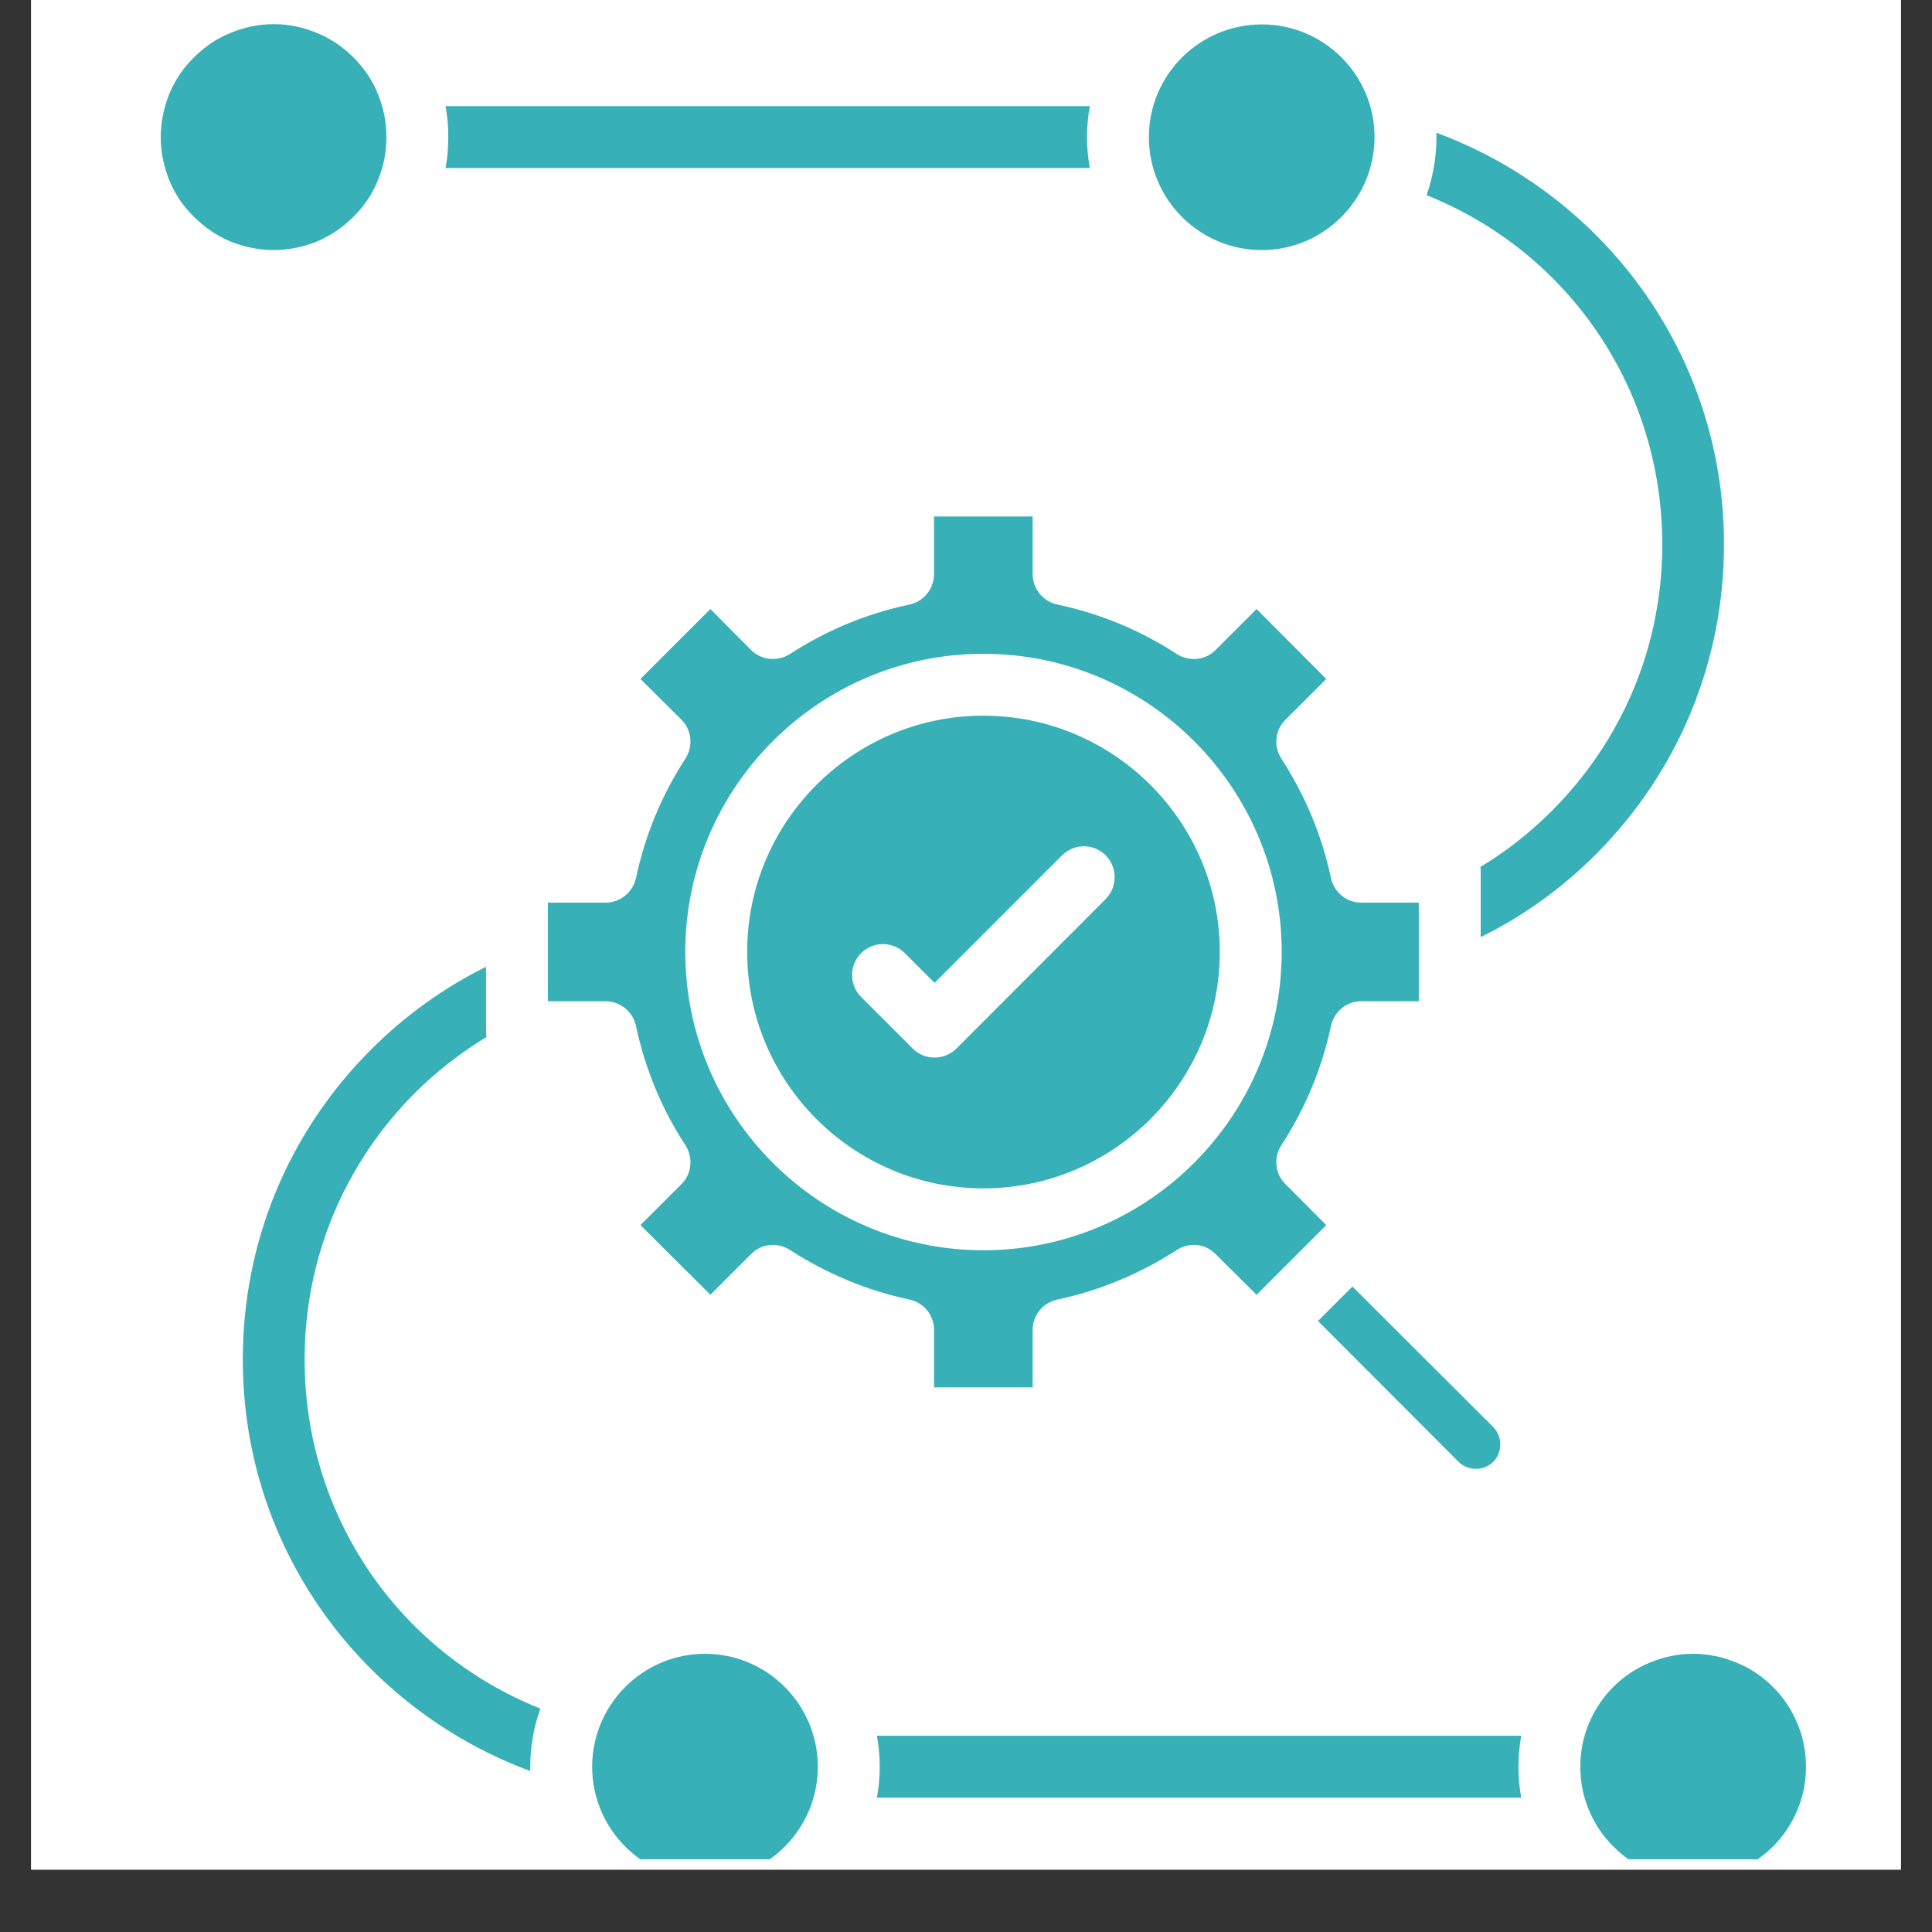
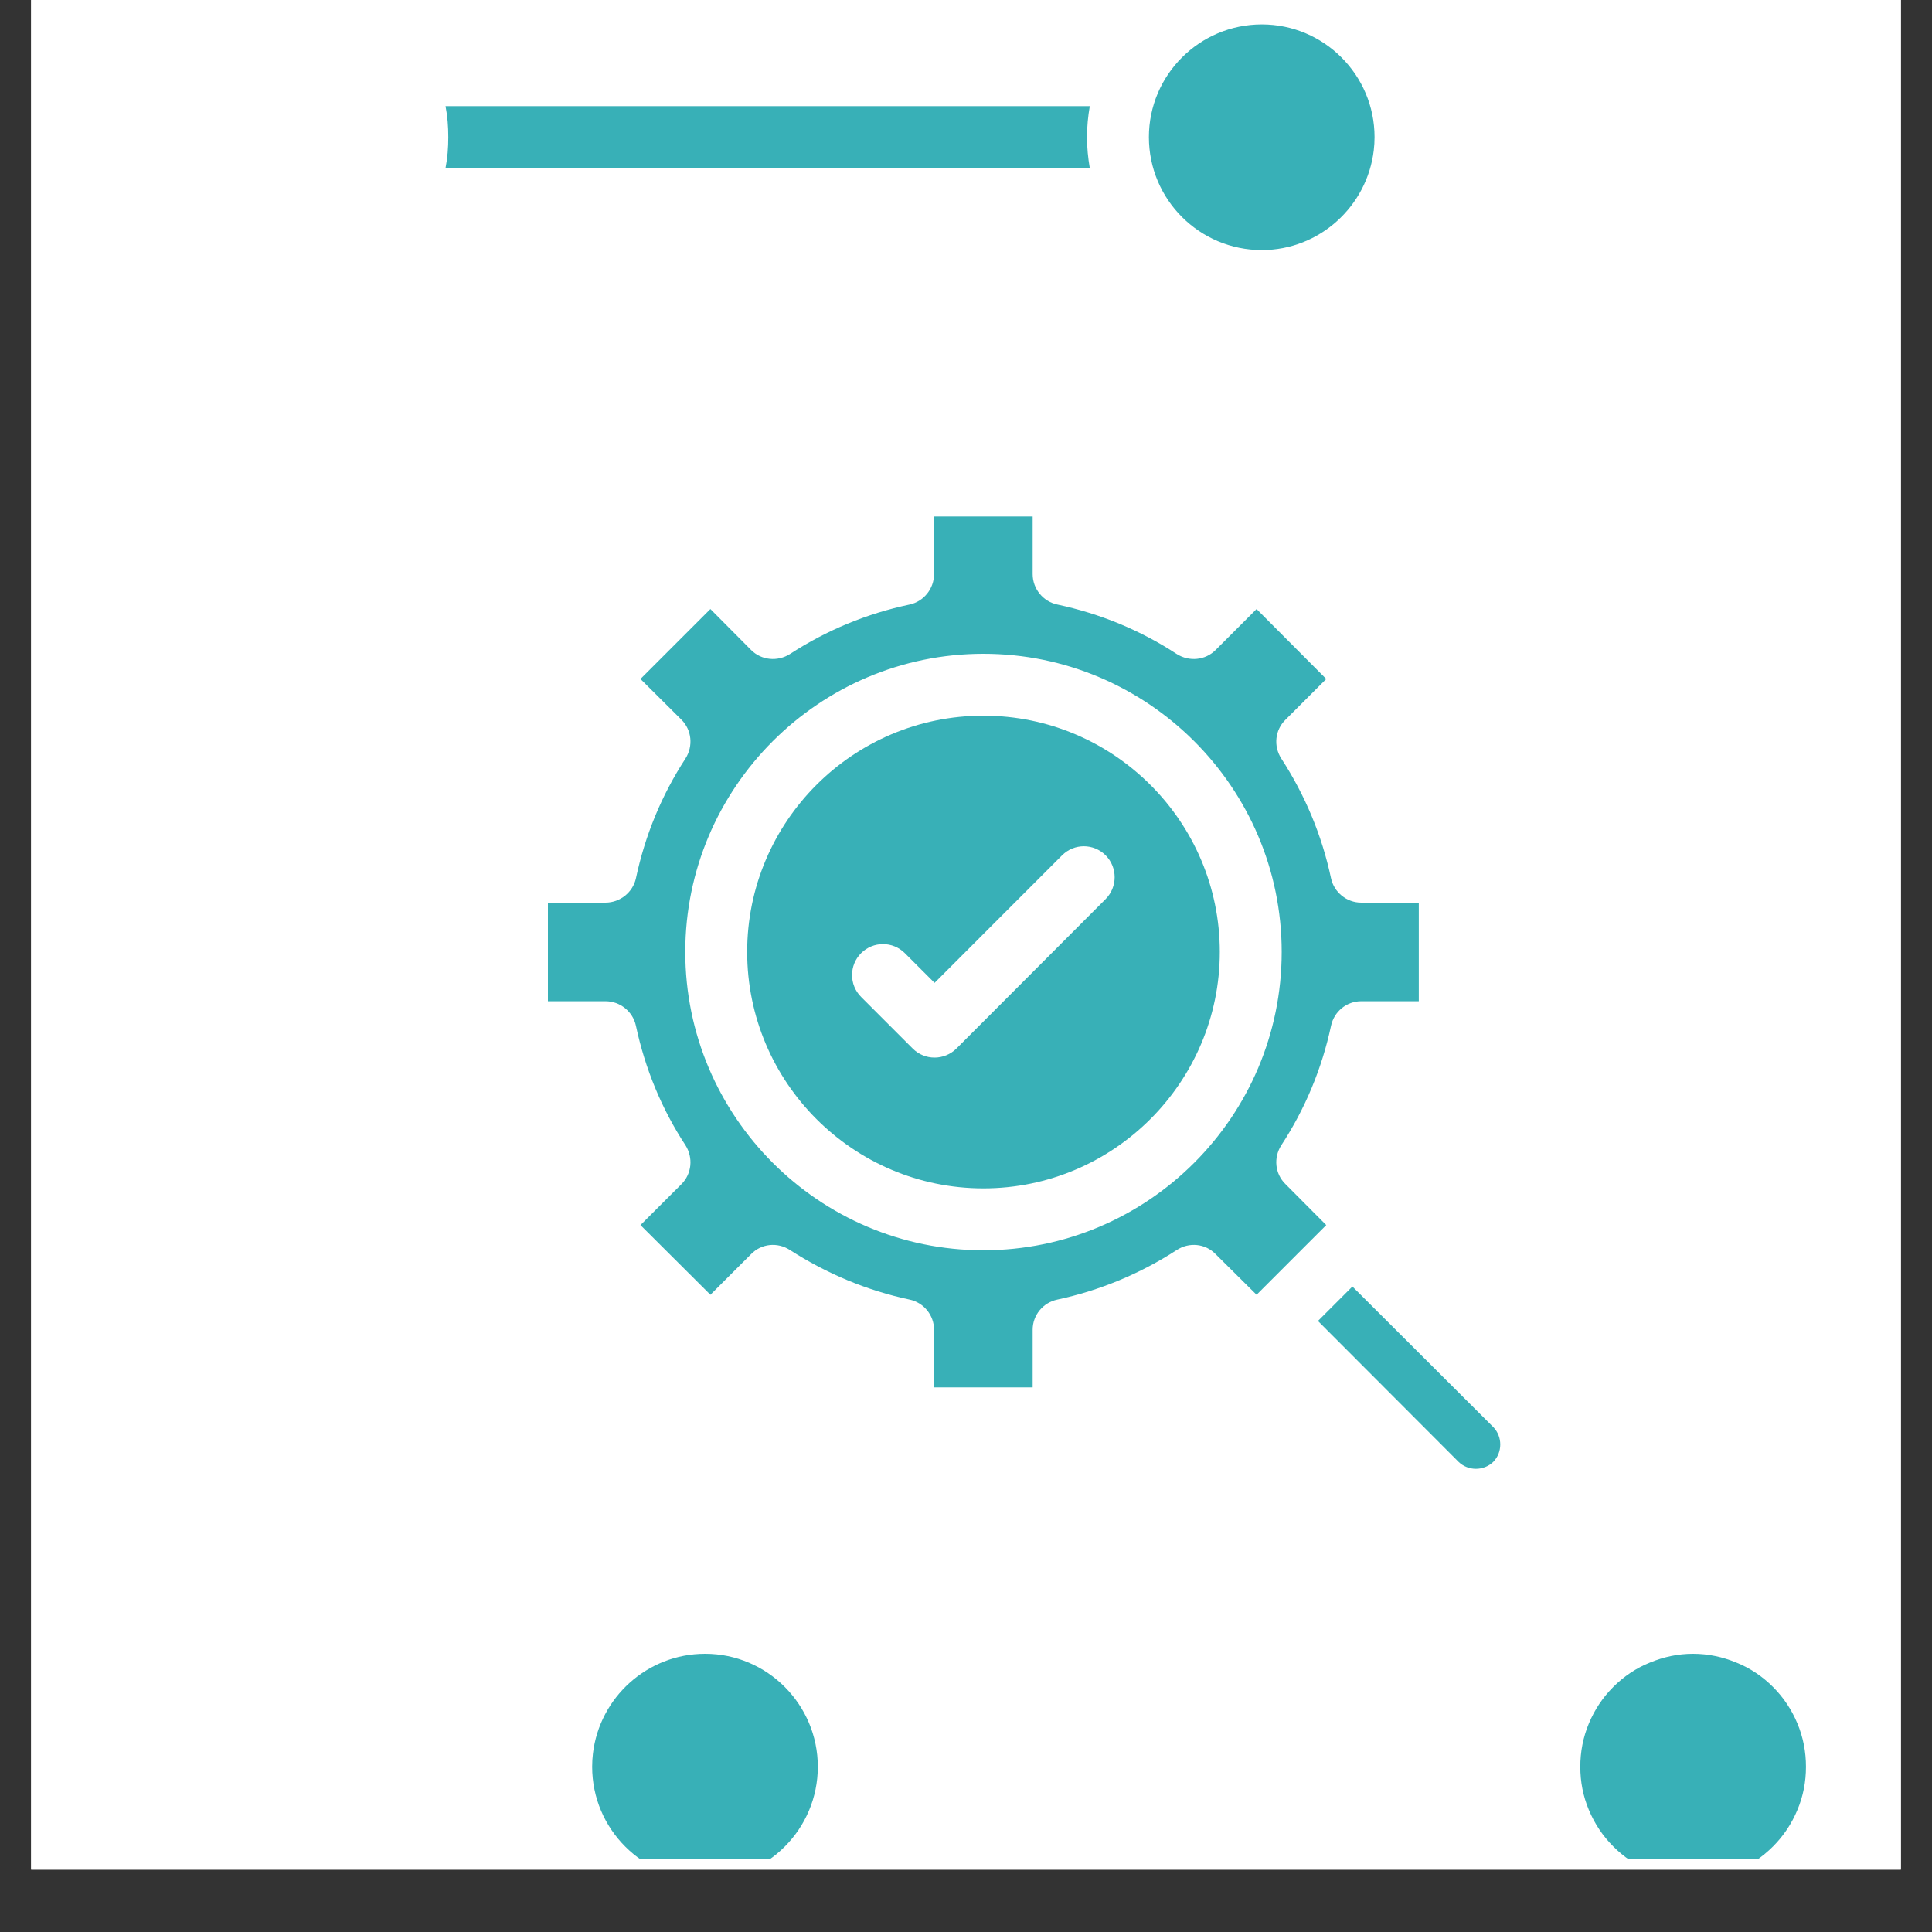
<svg xmlns="http://www.w3.org/2000/svg" width="40" zoomAndPan="magnify" viewBox="0 0 30 30" height="40" preserveAspectRatio="xMidYMid meet" version="1.0">
  <rect x="0" y="0" width="30" height="30" fill="#333333" stroke="none" />
  <defs>
    <clipPath id="d4c49af76f">
      <path d="M 0.484 0 L 29.516 0 L 29.516 29.031 L 0.484 29.031 Z M 0.484 0 " clip-rule="nonzero" />
    </clipPath>
    <clipPath id="5d6983fada">
      <path d="M 9 25 L 13 25 L 13 28.871 L 9 28.871 Z M 9 25 " clip-rule="nonzero" />
    </clipPath>
    <clipPath id="08271afdfa">
      <path d="M 24 25 L 28.066 25 L 28.066 28.871 L 24 28.871 Z M 24 25 " clip-rule="nonzero" />
    </clipPath>
  </defs>
  <g clip-path="url(#d4c49af76f)">
    <path fill="#ffffff" d="M 0.484 0 L 29.516 0 L 29.516 29.031 L 0.484 29.031 Z M 0.484 0 " fill-opacity="1" fill-rule="nonzero" />
    <path fill="#ffffff" d="M 0.484 0 L 29.516 0 L 29.516 29.031 L 0.484 29.031 Z M 0.484 0 " fill-opacity="1" fill-rule="nonzero" />
  </g>
-   <path fill="#38b0b7" d="M 13.617 26.953 C 13.645 27.109 13.66 27.27 13.66 27.434 C 13.66 27.598 13.645 27.758 13.617 27.914 L 23.621 27.914 C 23.594 27.758 23.578 27.598 23.578 27.434 C 23.578 27.27 23.594 27.109 23.621 26.953 Z M 13.617 26.953 " fill-opacity="1" fill-rule="nonzero" />
-   <path fill="#38b0b7" d="M 4.73 21.109 C 4.73 19.547 5.34 18.078 6.441 16.973 C 6.777 16.637 7.152 16.348 7.555 16.102 C 7.551 16.078 7.547 16.055 7.547 16.027 L 7.547 15.012 C 6.887 15.34 6.289 15.77 5.762 16.297 C 4.477 17.582 3.77 19.289 3.77 21.109 C 3.77 22.598 4.242 24.012 5.133 25.195 C 5.922 26.242 7.012 27.051 8.234 27.5 C 8.234 27.477 8.234 27.457 8.234 27.434 C 8.234 27.117 8.289 26.812 8.391 26.531 C 6.18 25.648 4.73 23.527 4.73 21.109 Z M 4.73 21.109 " fill-opacity="1" fill-rule="nonzero" />
-   <path fill="#38b0b7" d="M 25.812 8.457 C 25.812 10.016 25.203 11.484 24.098 12.59 C 23.762 12.926 23.391 13.219 22.988 13.461 C 22.992 13.484 22.992 13.512 22.992 13.535 L 22.992 14.551 C 23.652 14.227 24.254 13.793 24.777 13.27 C 26.062 11.984 26.77 10.273 26.77 8.457 C 26.77 6.965 26.297 5.551 25.406 4.367 C 24.617 3.32 23.527 2.512 22.305 2.062 C 22.305 2.086 22.305 2.109 22.305 2.129 C 22.305 2.445 22.25 2.75 22.152 3.031 C 24.359 3.914 25.812 6.035 25.812 8.457 Z M 25.812 8.457 " fill-opacity="1" fill-rule="nonzero" />
-   <path fill="#38b0b7" d="M 4.922 0.512 C 5.133 0.598 5.324 0.727 5.488 0.891 C 5.652 1.055 5.781 1.242 5.867 1.457 C 5.957 1.672 6 1.898 6 2.129 C 6 2.363 5.957 2.586 5.867 2.801 C 5.781 3.016 5.652 3.203 5.488 3.367 C 5.324 3.531 5.133 3.66 4.922 3.75 C 4.707 3.836 4.48 3.883 4.25 3.883 C 4.016 3.883 3.793 3.836 3.578 3.75 C 3.363 3.66 3.176 3.531 3.012 3.367 C 2.844 3.203 2.719 3.016 2.629 2.801 C 2.543 2.586 2.496 2.363 2.496 2.129 C 2.496 1.898 2.543 1.672 2.629 1.457 C 2.719 1.242 2.844 1.055 3.012 0.891 C 3.176 0.727 3.363 0.598 3.578 0.512 C 3.793 0.422 4.016 0.375 4.25 0.375 C 4.48 0.375 4.707 0.422 4.922 0.512 Z M 4.922 0.512 " fill-opacity="1" fill-rule="nonzero" />
  <path fill="#38b0b7" d="M 16.922 2.609 C 16.895 2.453 16.879 2.293 16.879 2.129 C 16.879 1.965 16.895 1.805 16.922 1.648 L 6.918 1.648 C 6.949 1.805 6.961 1.965 6.961 2.129 C 6.961 2.293 6.949 2.453 6.918 2.609 Z M 16.922 2.609 " fill-opacity="1" fill-rule="nonzero" />
  <path fill="#38b0b7" d="M 19.594 3.883 C 20.488 3.883 21.23 3.203 21.332 2.332 C 21.34 2.266 21.344 2.199 21.344 2.129 C 21.344 1.164 20.559 0.379 19.594 0.379 C 18.625 0.379 17.84 1.164 17.84 2.129 C 17.84 3.098 18.625 3.883 19.594 3.883 Z M 19.594 3.883 " fill-opacity="1" fill-rule="nonzero" />
  <g clip-path="url(#5d6983fada)">
    <path fill="#38b0b7" d="M 10.949 25.68 C 10.051 25.68 9.309 26.359 9.207 27.23 C 9.199 27.297 9.195 27.363 9.195 27.434 C 9.195 28.402 9.98 29.188 10.949 29.188 C 11.914 29.188 12.699 28.402 12.699 27.434 C 12.699 26.469 11.914 25.68 10.949 25.68 Z M 10.949 25.68 " fill-opacity="1" fill-rule="nonzero" />
  </g>
  <g clip-path="url(#08271afdfa)">
    <path fill="#38b0b7" d="M 28.043 27.434 C 28.043 27.668 28 27.891 27.91 28.105 C 27.82 28.32 27.695 28.508 27.531 28.672 C 27.367 28.836 27.176 28.965 26.961 29.055 C 26.746 29.141 26.523 29.188 26.289 29.188 C 26.059 29.188 25.836 29.141 25.621 29.055 C 25.406 28.965 25.215 28.836 25.051 28.672 C 24.887 28.508 24.762 28.32 24.672 28.105 C 24.582 27.891 24.539 27.668 24.539 27.434 C 24.539 27.203 24.582 26.977 24.672 26.762 C 24.762 26.547 24.887 26.359 25.051 26.195 C 25.215 26.031 25.406 25.902 25.621 25.816 C 25.836 25.727 26.059 25.68 26.289 25.68 C 26.523 25.68 26.746 25.727 26.961 25.816 C 27.176 25.902 27.367 26.031 27.531 26.195 C 27.695 26.359 27.82 26.547 27.91 26.762 C 28 26.977 28.043 27.203 28.043 27.434 Z M 28.043 27.434 " fill-opacity="1" fill-rule="nonzero" />
  </g>
  <path fill="#38b0b7" d="M 9.875 15.93 C 10.016 16.59 10.273 17.219 10.645 17.785 C 10.766 17.977 10.742 18.227 10.582 18.387 L 9.945 19.023 L 11.031 20.105 L 11.664 19.473 C 11.824 19.309 12.074 19.285 12.266 19.41 C 12.836 19.777 13.461 20.039 14.125 20.18 C 14.344 20.227 14.504 20.422 14.504 20.648 L 14.504 21.543 L 16.035 21.543 L 16.035 20.648 C 16.035 20.422 16.195 20.227 16.418 20.18 C 17.078 20.039 17.707 19.777 18.273 19.41 C 18.465 19.285 18.715 19.309 18.875 19.473 L 19.512 20.105 L 20.594 19.023 L 19.961 18.387 C 19.797 18.227 19.773 17.977 19.895 17.785 C 20.266 17.219 20.527 16.59 20.668 15.93 C 20.715 15.707 20.91 15.547 21.137 15.547 L 22.031 15.547 L 22.031 14.016 L 21.137 14.016 C 20.91 14.016 20.715 13.855 20.668 13.637 C 20.527 12.973 20.266 12.348 19.895 11.777 C 19.773 11.586 19.797 11.336 19.961 11.176 L 20.594 10.543 L 19.512 9.457 L 18.875 10.094 C 18.715 10.254 18.465 10.277 18.273 10.156 C 17.707 9.785 17.078 9.527 16.418 9.387 C 16.195 9.34 16.035 9.141 16.035 8.914 L 16.035 8.02 L 14.504 8.02 L 14.504 8.914 C 14.504 9.141 14.344 9.34 14.125 9.387 C 13.461 9.527 12.836 9.785 12.266 10.156 C 12.074 10.277 11.824 10.254 11.664 10.094 L 11.031 9.457 L 9.945 10.543 L 10.582 11.176 C 10.742 11.336 10.766 11.586 10.645 11.777 C 10.273 12.348 10.016 12.973 9.875 13.637 C 9.828 13.855 9.629 14.016 9.402 14.016 L 8.508 14.016 L 8.508 15.547 L 9.402 15.547 C 9.629 15.547 9.828 15.707 9.875 15.93 Z M 15.27 10.152 C 17.824 10.152 19.902 12.23 19.902 14.781 C 19.902 17.336 17.824 19.414 15.27 19.414 C 12.719 19.414 10.641 17.336 10.641 14.781 C 10.641 12.23 12.719 10.152 15.27 10.152 Z M 15.27 10.152 " fill-opacity="1" fill-rule="nonzero" />
  <path fill="#38b0b7" d="M 20.465 20.512 L 22.648 22.699 C 22.797 22.844 23.039 22.844 23.188 22.699 C 23.332 22.551 23.332 22.309 23.188 22.16 L 21 19.977 Z M 20.465 20.512 " fill-opacity="1" fill-rule="nonzero" />
  <path fill="#38b0b7" d="M 15.27 18.453 C 17.293 18.453 18.941 16.805 18.941 14.781 C 18.941 12.758 17.293 11.113 15.27 11.113 C 13.246 11.113 11.602 12.758 11.602 14.781 C 11.602 16.805 13.246 18.453 15.27 18.453 Z M 13.371 14.801 C 13.559 14.613 13.863 14.613 14.051 14.801 L 14.512 15.262 L 16.492 13.281 C 16.68 13.094 16.98 13.094 17.168 13.281 C 17.355 13.469 17.355 13.773 17.168 13.961 L 14.852 16.281 C 14.758 16.375 14.633 16.422 14.512 16.422 C 14.387 16.422 14.266 16.375 14.172 16.281 L 13.371 15.48 C 13.184 15.293 13.184 14.988 13.371 14.801 Z M 13.371 14.801 " fill-opacity="1" fill-rule="nonzero" />
</svg>